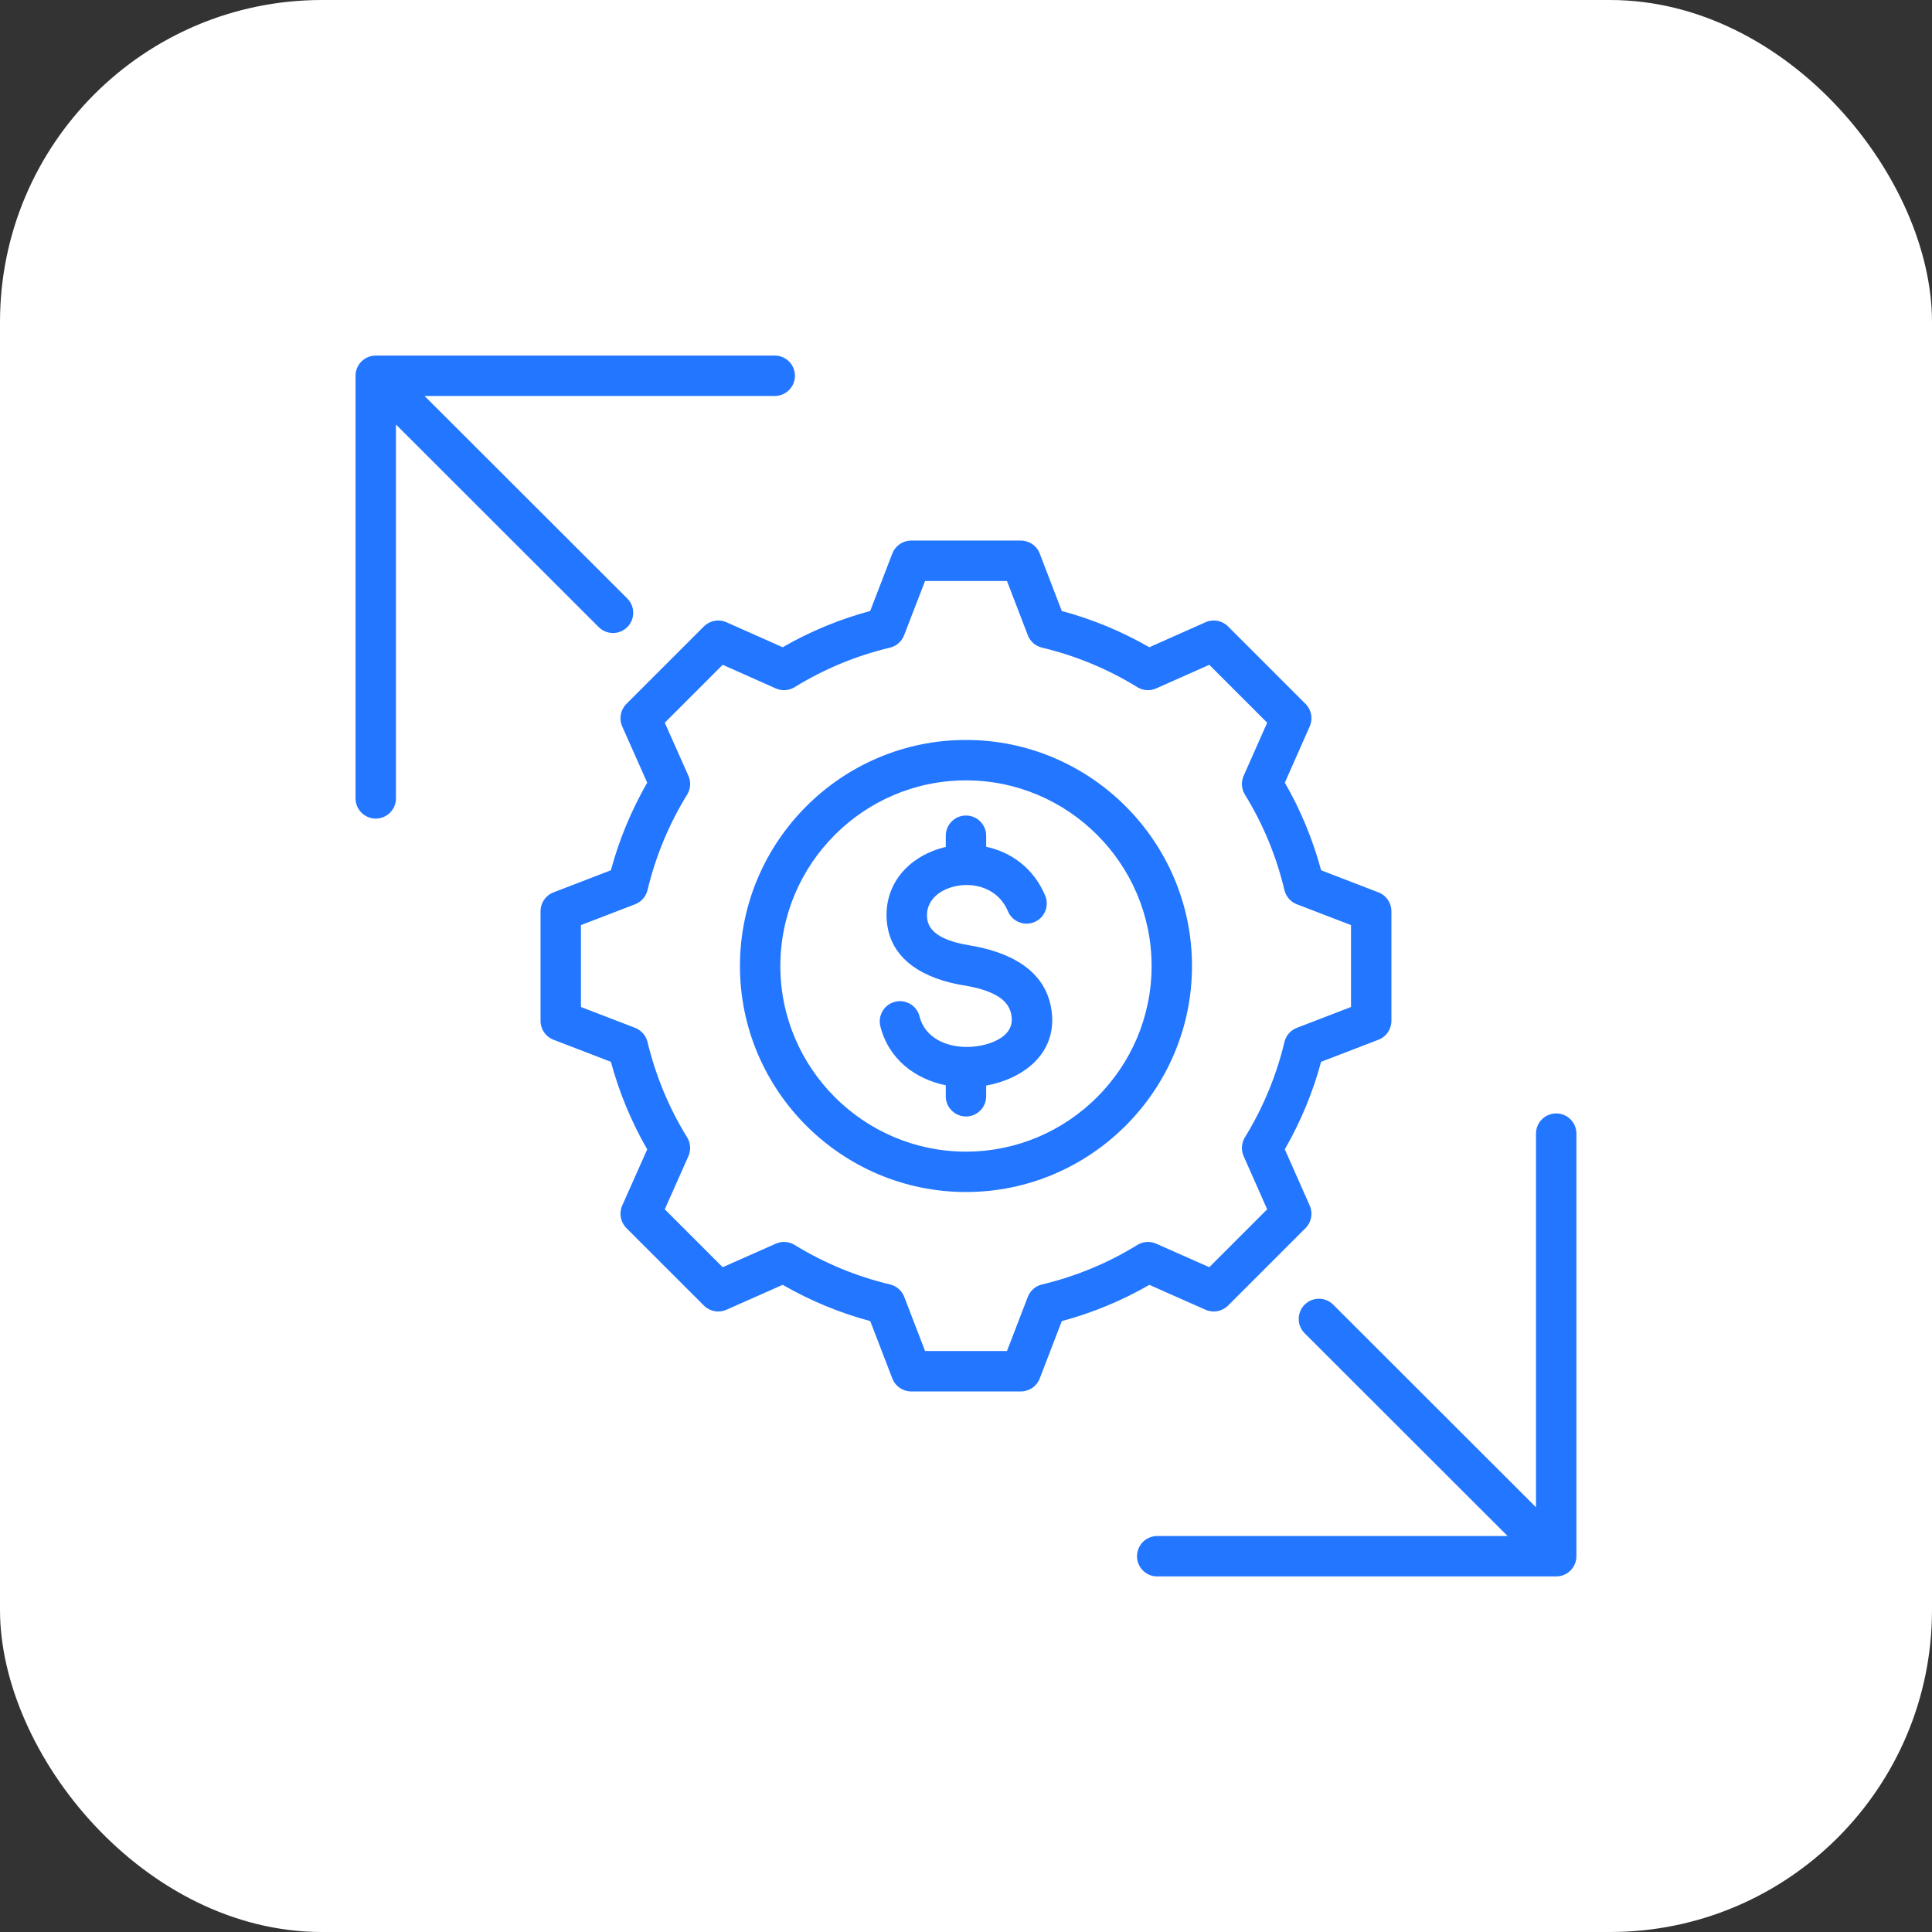
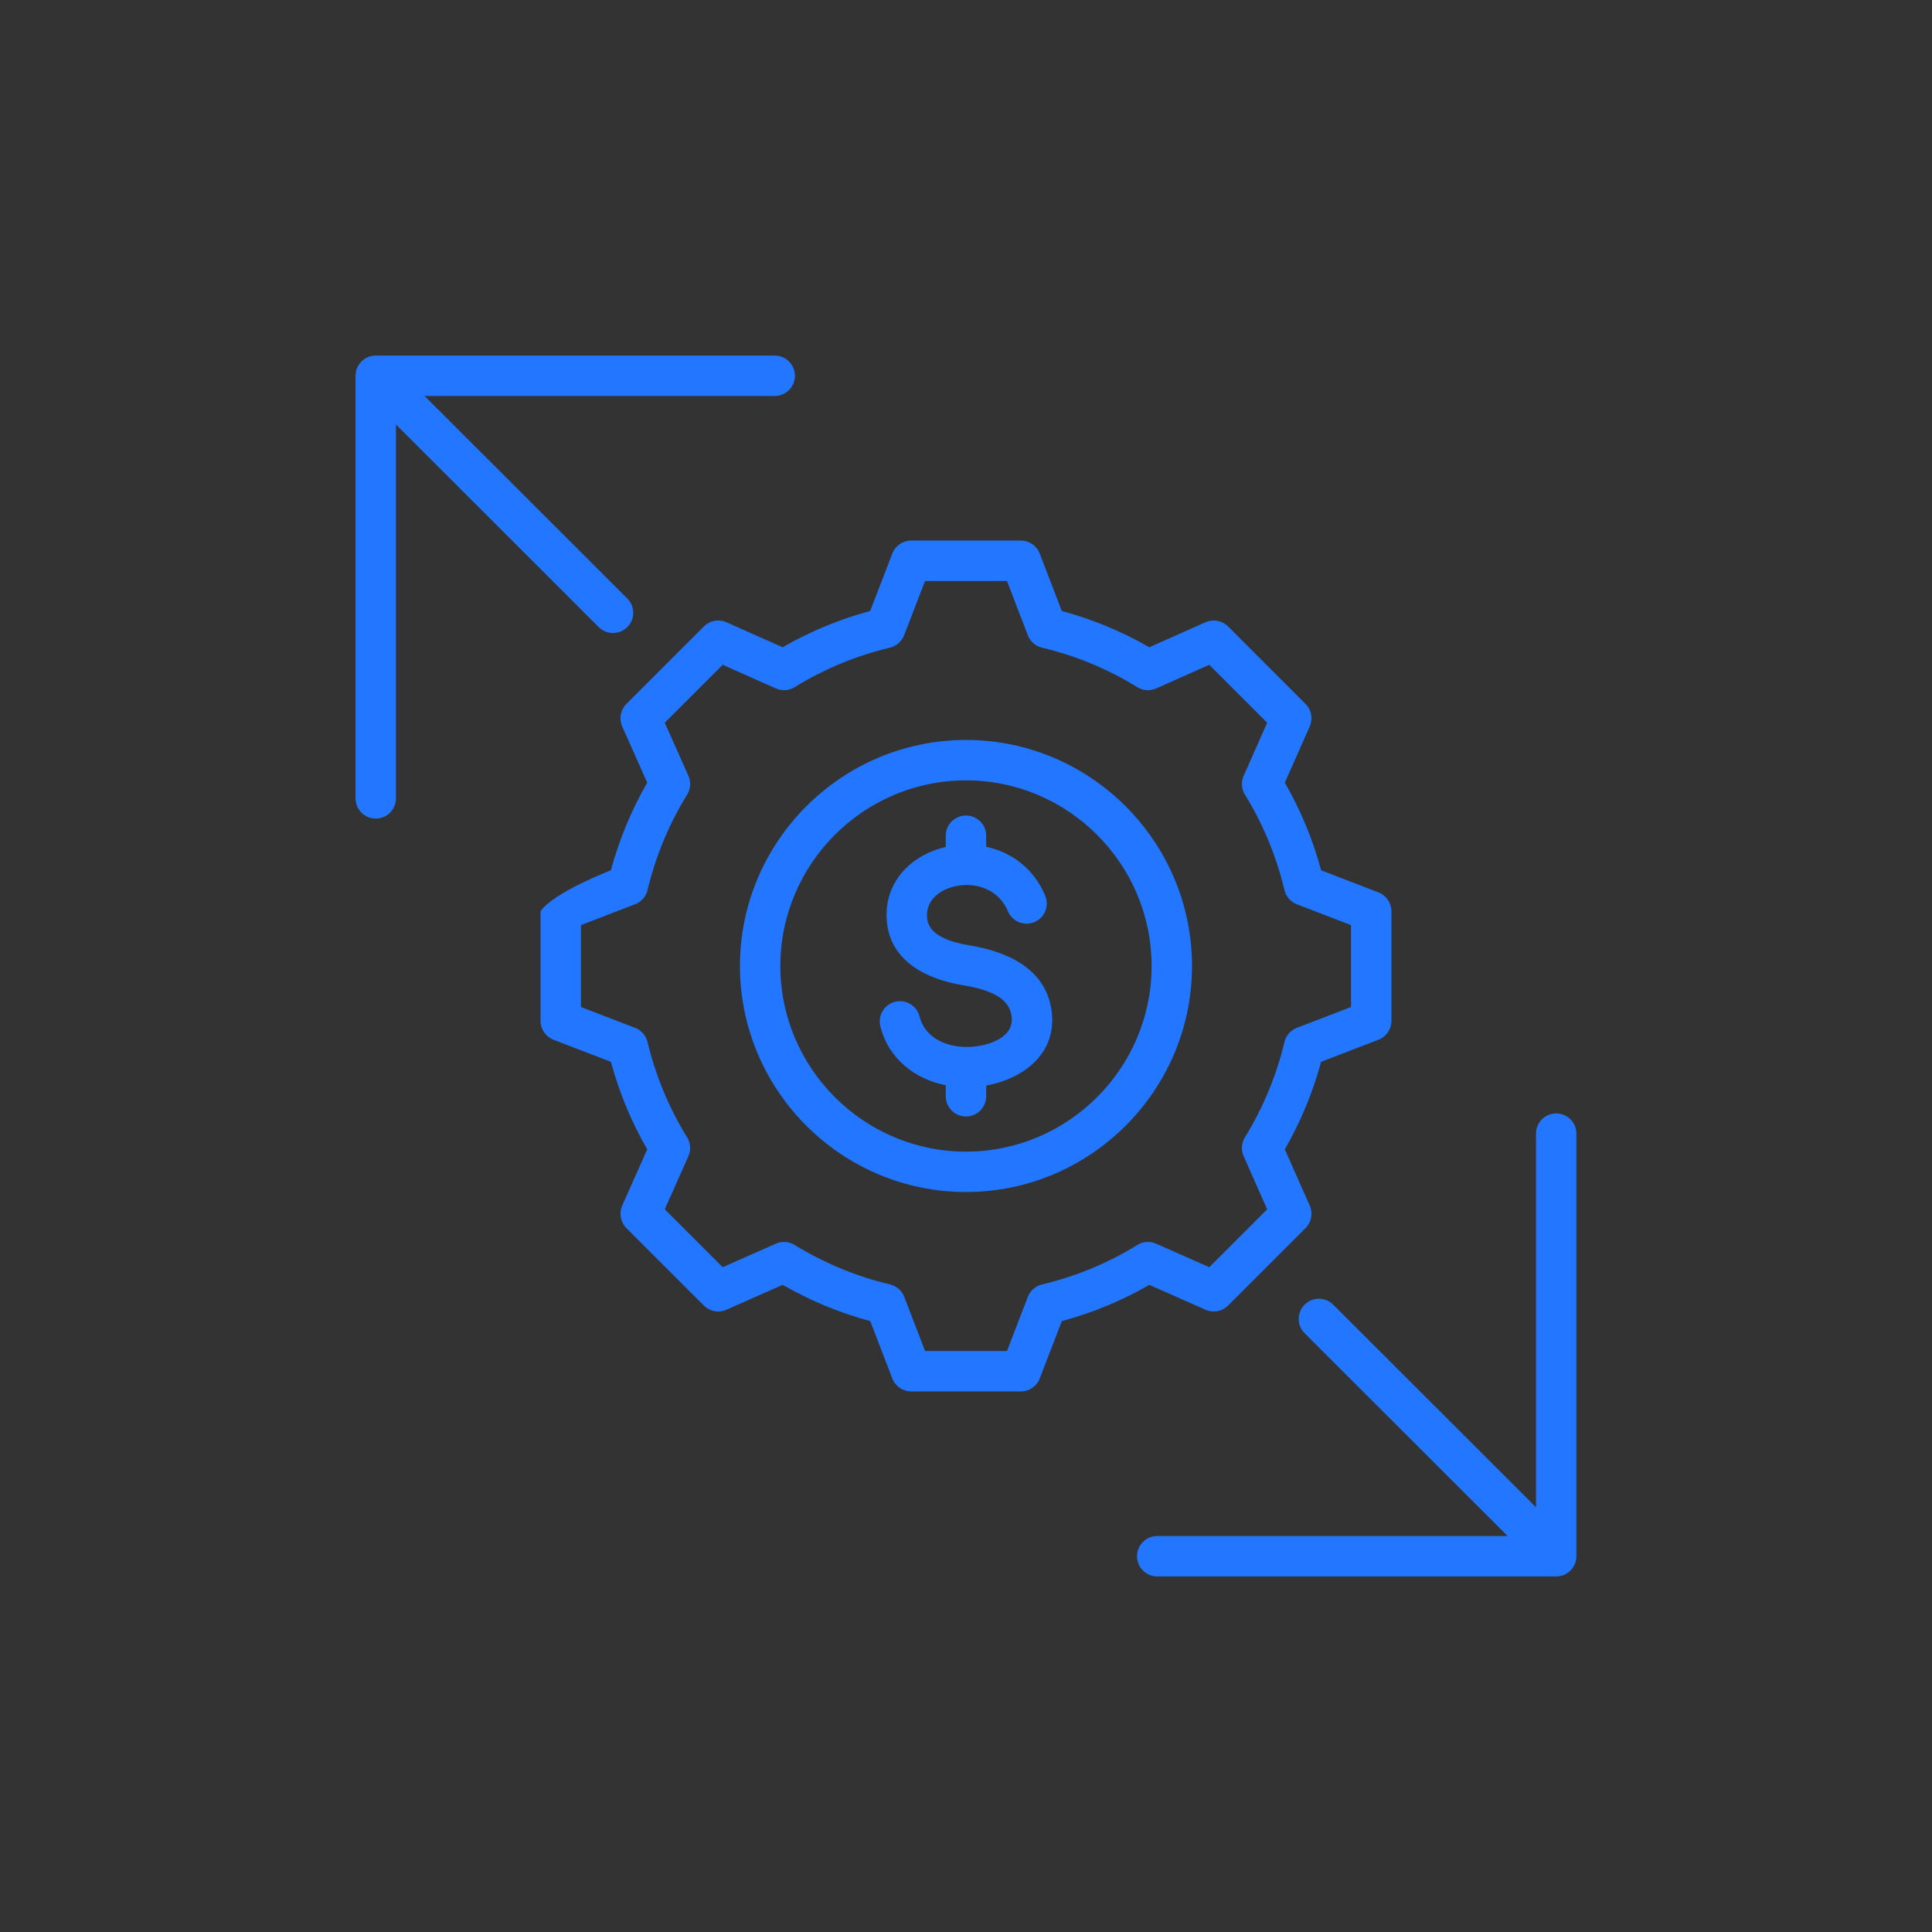
<svg xmlns="http://www.w3.org/2000/svg" width="72" height="72" viewBox="0 0 72 72" fill="none">
  <rect x="0" y="0" width="72" height="72" fill="#333333" stroke="none" />
-   <rect width="72" height="72" rx="12" fill="white" />
-   <path fill-rule="evenodd" clip-rule="evenodd" d="M14.756 15.82V29.753C14.756 30.169 14.419 30.506 14.003 30.506C13.587 30.506 13.25 30.169 13.25 29.753V14.004C13.25 13.588 13.587 13.251 14.003 13.251H28.872C29.287 13.251 29.625 13.588 29.625 14.004C29.625 14.419 29.287 14.757 28.872 14.757H15.822L23.378 22.305C23.672 22.599 23.672 23.076 23.378 23.37C23.084 23.664 22.607 23.664 22.313 23.371L14.756 15.82ZM57.242 56.171V42.247C57.242 41.831 57.579 41.494 57.995 41.494C58.411 41.494 58.748 41.831 58.748 42.247V57.996C58.748 58.412 58.411 58.749 57.995 58.749H43.126C42.711 58.749 42.373 58.411 42.373 57.996C42.373 57.58 42.711 57.243 43.126 57.243H56.184L48.62 49.686C48.326 49.392 48.326 48.915 48.62 48.621C48.914 48.327 49.391 48.327 49.685 48.621L57.242 56.171ZM39.57 22.77C40.711 23.077 41.806 23.53 42.831 24.121L44.927 23.189C45.212 23.063 45.545 23.124 45.766 23.345L48.654 26.233C48.874 26.453 48.936 26.786 48.81 27.071L47.882 29.167C48.473 30.193 48.927 31.289 49.234 32.433L51.371 33.256C51.662 33.368 51.854 33.647 51.854 33.959V38.045C51.854 38.357 51.662 38.636 51.371 38.748L49.233 39.571C48.926 40.712 48.47 41.807 47.881 42.832L48.81 44.929C48.936 45.214 48.874 45.546 48.654 45.767L45.766 48.655C45.545 48.875 45.213 48.937 44.928 48.811C44.928 48.811 42.832 47.883 42.832 47.883C41.809 48.474 40.712 48.927 39.57 49.234L38.747 51.373C38.635 51.663 38.356 51.855 38.044 51.855H33.958C33.646 51.855 33.367 51.663 33.255 51.373L32.432 49.234C31.288 48.927 30.193 48.471 29.167 47.882L27.07 48.811C26.785 48.937 26.453 48.875 26.233 48.655L23.344 45.767C23.123 45.546 23.062 45.213 23.188 44.928C23.188 44.928 24.12 42.832 24.12 42.833C23.529 41.81 23.075 40.712 22.766 39.571L20.627 38.748C20.336 38.636 20.144 38.357 20.144 38.045V33.959C20.144 33.647 20.336 33.368 20.627 33.256C20.627 33.256 22.765 32.433 22.765 32.433C23.075 31.289 23.529 30.193 24.12 29.168L23.188 27.072C23.062 26.787 23.123 26.454 23.344 26.233L26.233 23.345C26.453 23.124 26.786 23.063 27.071 23.189L29.167 24.121C30.192 23.53 31.287 23.077 32.429 22.77L33.255 20.627C33.368 20.336 33.647 20.145 33.958 20.145H38.044C38.356 20.145 38.635 20.337 38.747 20.628L39.57 22.77ZM38.304 23.674L37.527 21.651H34.474L33.693 23.675C33.604 23.906 33.406 24.079 33.165 24.136C31.91 24.435 30.713 24.931 29.612 25.609C29.401 25.739 29.139 25.757 28.912 25.656L26.932 24.775L24.774 26.933L25.655 28.913C25.756 29.14 25.738 29.402 25.608 29.613C24.929 30.714 24.433 31.912 24.131 33.172C24.073 33.413 23.9 33.61 23.669 33.699L21.65 34.476V37.528L23.669 38.305C23.9 38.394 24.073 38.591 24.131 38.832C24.433 40.087 24.929 41.289 25.607 42.386C25.738 42.597 25.756 42.86 25.655 43.087L24.774 45.067L26.932 47.225L28.913 46.348C29.139 46.248 29.4 46.265 29.611 46.394C30.712 47.069 31.909 47.569 33.169 47.867C33.41 47.925 33.608 48.098 33.698 48.33L34.475 50.349H37.527L38.304 48.33C38.394 48.098 38.591 47.925 38.833 47.868C40.088 47.569 41.288 47.074 42.385 46.396C42.596 46.265 42.858 46.247 43.086 46.348L45.066 47.225L47.224 45.067L46.347 43.087C46.247 42.86 46.264 42.599 46.393 42.388C47.068 41.287 47.568 40.09 47.867 38.834C47.924 38.592 48.097 38.395 48.329 38.305L50.348 37.528V34.476L48.329 33.699C48.097 33.609 47.924 33.411 47.867 33.17C47.568 31.911 47.072 30.714 46.395 29.613C46.264 29.402 46.246 29.14 46.347 28.913L47.224 26.933L45.066 24.775L43.086 25.656C42.859 25.757 42.597 25.739 42.386 25.609C41.285 24.931 40.088 24.435 38.833 24.136C38.591 24.079 38.393 23.906 38.304 23.674ZM35.999 44.423C31.361 44.423 27.576 40.638 27.576 36C27.576 31.362 31.361 27.576 35.999 27.576C40.637 27.576 44.422 31.362 44.422 36C44.422 40.638 40.637 44.423 35.999 44.423ZM35.999 42.918C39.808 42.918 42.917 39.809 42.917 36C42.917 32.191 39.808 29.082 35.999 29.082C32.19 29.082 29.081 32.191 29.081 36C29.081 39.809 32.19 42.918 35.999 42.918ZM35.246 31.564V31.145C35.246 30.73 35.584 30.392 35.999 30.392C36.414 30.392 36.752 30.73 36.752 31.145V31.556C37.668 31.755 38.515 32.339 38.951 33.377C39.112 33.76 38.932 34.202 38.549 34.363C38.166 34.524 37.724 34.344 37.563 33.961C37.161 33.003 36.088 32.81 35.318 33.113C34.877 33.287 34.522 33.641 34.547 34.158C34.566 34.562 34.829 34.791 35.141 34.944C35.445 35.093 35.797 35.176 36.128 35.23C37.495 35.454 38.996 36.078 39.194 37.704L39.195 37.705C39.386 39.294 38.101 40.212 36.752 40.456V40.855C36.752 41.27 36.414 41.608 35.999 41.608C35.584 41.608 35.246 41.27 35.246 40.855V40.445C34.1 40.214 33.112 39.464 32.808 38.245C32.708 37.842 32.954 37.433 33.357 37.333C33.76 37.232 34.169 37.478 34.269 37.881C34.471 38.69 35.291 39.034 36.081 39.016C36.508 39.005 36.983 38.9 37.332 38.659C37.576 38.491 37.742 38.24 37.7 37.886C37.644 37.428 37.33 37.178 36.967 37.013C36.628 36.859 36.244 36.775 35.885 36.716L35.884 36.716C34.546 36.496 33.12 35.822 33.042 34.232V34.231C32.984 33.015 33.73 32.12 34.766 31.712C34.921 31.651 35.081 31.602 35.246 31.564Z" fill="#2276FF" />
+   <path fill-rule="evenodd" clip-rule="evenodd" d="M14.756 15.82V29.753C14.756 30.169 14.419 30.506 14.003 30.506C13.587 30.506 13.25 30.169 13.25 29.753V14.004C13.25 13.588 13.587 13.251 14.003 13.251H28.872C29.287 13.251 29.625 13.588 29.625 14.004C29.625 14.419 29.287 14.757 28.872 14.757H15.822L23.378 22.305C23.672 22.599 23.672 23.076 23.378 23.37C23.084 23.664 22.607 23.664 22.313 23.371L14.756 15.82ZM57.242 56.171V42.247C57.242 41.831 57.579 41.494 57.995 41.494C58.411 41.494 58.748 41.831 58.748 42.247V57.996C58.748 58.412 58.411 58.749 57.995 58.749H43.126C42.711 58.749 42.373 58.411 42.373 57.996C42.373 57.58 42.711 57.243 43.126 57.243H56.184L48.62 49.686C48.326 49.392 48.326 48.915 48.62 48.621C48.914 48.327 49.391 48.327 49.685 48.621L57.242 56.171ZM39.57 22.77C40.711 23.077 41.806 23.53 42.831 24.121L44.927 23.189C45.212 23.063 45.545 23.124 45.766 23.345L48.654 26.233C48.874 26.453 48.936 26.786 48.81 27.071L47.882 29.167C48.473 30.193 48.927 31.289 49.234 32.433L51.371 33.256C51.662 33.368 51.854 33.647 51.854 33.959V38.045C51.854 38.357 51.662 38.636 51.371 38.748L49.233 39.571C48.926 40.712 48.47 41.807 47.881 42.832L48.81 44.929C48.936 45.214 48.874 45.546 48.654 45.767L45.766 48.655C45.545 48.875 45.213 48.937 44.928 48.811C44.928 48.811 42.832 47.883 42.832 47.883C41.809 48.474 40.712 48.927 39.57 49.234L38.747 51.373C38.635 51.663 38.356 51.855 38.044 51.855H33.958C33.646 51.855 33.367 51.663 33.255 51.373L32.432 49.234C31.288 48.927 30.193 48.471 29.167 47.882L27.07 48.811C26.785 48.937 26.453 48.875 26.233 48.655L23.344 45.767C23.123 45.546 23.062 45.213 23.188 44.928C23.188 44.928 24.12 42.832 24.12 42.833C23.529 41.81 23.075 40.712 22.766 39.571L20.627 38.748C20.336 38.636 20.144 38.357 20.144 38.045V33.959C20.627 33.256 22.765 32.433 22.765 32.433C23.075 31.289 23.529 30.193 24.12 29.168L23.188 27.072C23.062 26.787 23.123 26.454 23.344 26.233L26.233 23.345C26.453 23.124 26.786 23.063 27.071 23.189L29.167 24.121C30.192 23.53 31.287 23.077 32.429 22.77L33.255 20.627C33.368 20.336 33.647 20.145 33.958 20.145H38.044C38.356 20.145 38.635 20.337 38.747 20.628L39.57 22.77ZM38.304 23.674L37.527 21.651H34.474L33.693 23.675C33.604 23.906 33.406 24.079 33.165 24.136C31.91 24.435 30.713 24.931 29.612 25.609C29.401 25.739 29.139 25.757 28.912 25.656L26.932 24.775L24.774 26.933L25.655 28.913C25.756 29.14 25.738 29.402 25.608 29.613C24.929 30.714 24.433 31.912 24.131 33.172C24.073 33.413 23.9 33.61 23.669 33.699L21.65 34.476V37.528L23.669 38.305C23.9 38.394 24.073 38.591 24.131 38.832C24.433 40.087 24.929 41.289 25.607 42.386C25.738 42.597 25.756 42.86 25.655 43.087L24.774 45.067L26.932 47.225L28.913 46.348C29.139 46.248 29.4 46.265 29.611 46.394C30.712 47.069 31.909 47.569 33.169 47.867C33.41 47.925 33.608 48.098 33.698 48.33L34.475 50.349H37.527L38.304 48.33C38.394 48.098 38.591 47.925 38.833 47.868C40.088 47.569 41.288 47.074 42.385 46.396C42.596 46.265 42.858 46.247 43.086 46.348L45.066 47.225L47.224 45.067L46.347 43.087C46.247 42.86 46.264 42.599 46.393 42.388C47.068 41.287 47.568 40.09 47.867 38.834C47.924 38.592 48.097 38.395 48.329 38.305L50.348 37.528V34.476L48.329 33.699C48.097 33.609 47.924 33.411 47.867 33.17C47.568 31.911 47.072 30.714 46.395 29.613C46.264 29.402 46.246 29.14 46.347 28.913L47.224 26.933L45.066 24.775L43.086 25.656C42.859 25.757 42.597 25.739 42.386 25.609C41.285 24.931 40.088 24.435 38.833 24.136C38.591 24.079 38.393 23.906 38.304 23.674ZM35.999 44.423C31.361 44.423 27.576 40.638 27.576 36C27.576 31.362 31.361 27.576 35.999 27.576C40.637 27.576 44.422 31.362 44.422 36C44.422 40.638 40.637 44.423 35.999 44.423ZM35.999 42.918C39.808 42.918 42.917 39.809 42.917 36C42.917 32.191 39.808 29.082 35.999 29.082C32.19 29.082 29.081 32.191 29.081 36C29.081 39.809 32.19 42.918 35.999 42.918ZM35.246 31.564V31.145C35.246 30.73 35.584 30.392 35.999 30.392C36.414 30.392 36.752 30.73 36.752 31.145V31.556C37.668 31.755 38.515 32.339 38.951 33.377C39.112 33.76 38.932 34.202 38.549 34.363C38.166 34.524 37.724 34.344 37.563 33.961C37.161 33.003 36.088 32.81 35.318 33.113C34.877 33.287 34.522 33.641 34.547 34.158C34.566 34.562 34.829 34.791 35.141 34.944C35.445 35.093 35.797 35.176 36.128 35.23C37.495 35.454 38.996 36.078 39.194 37.704L39.195 37.705C39.386 39.294 38.101 40.212 36.752 40.456V40.855C36.752 41.27 36.414 41.608 35.999 41.608C35.584 41.608 35.246 41.27 35.246 40.855V40.445C34.1 40.214 33.112 39.464 32.808 38.245C32.708 37.842 32.954 37.433 33.357 37.333C33.76 37.232 34.169 37.478 34.269 37.881C34.471 38.69 35.291 39.034 36.081 39.016C36.508 39.005 36.983 38.9 37.332 38.659C37.576 38.491 37.742 38.24 37.7 37.886C37.644 37.428 37.33 37.178 36.967 37.013C36.628 36.859 36.244 36.775 35.885 36.716L35.884 36.716C34.546 36.496 33.12 35.822 33.042 34.232V34.231C32.984 33.015 33.73 32.12 34.766 31.712C34.921 31.651 35.081 31.602 35.246 31.564Z" fill="#2276FF" />
</svg>